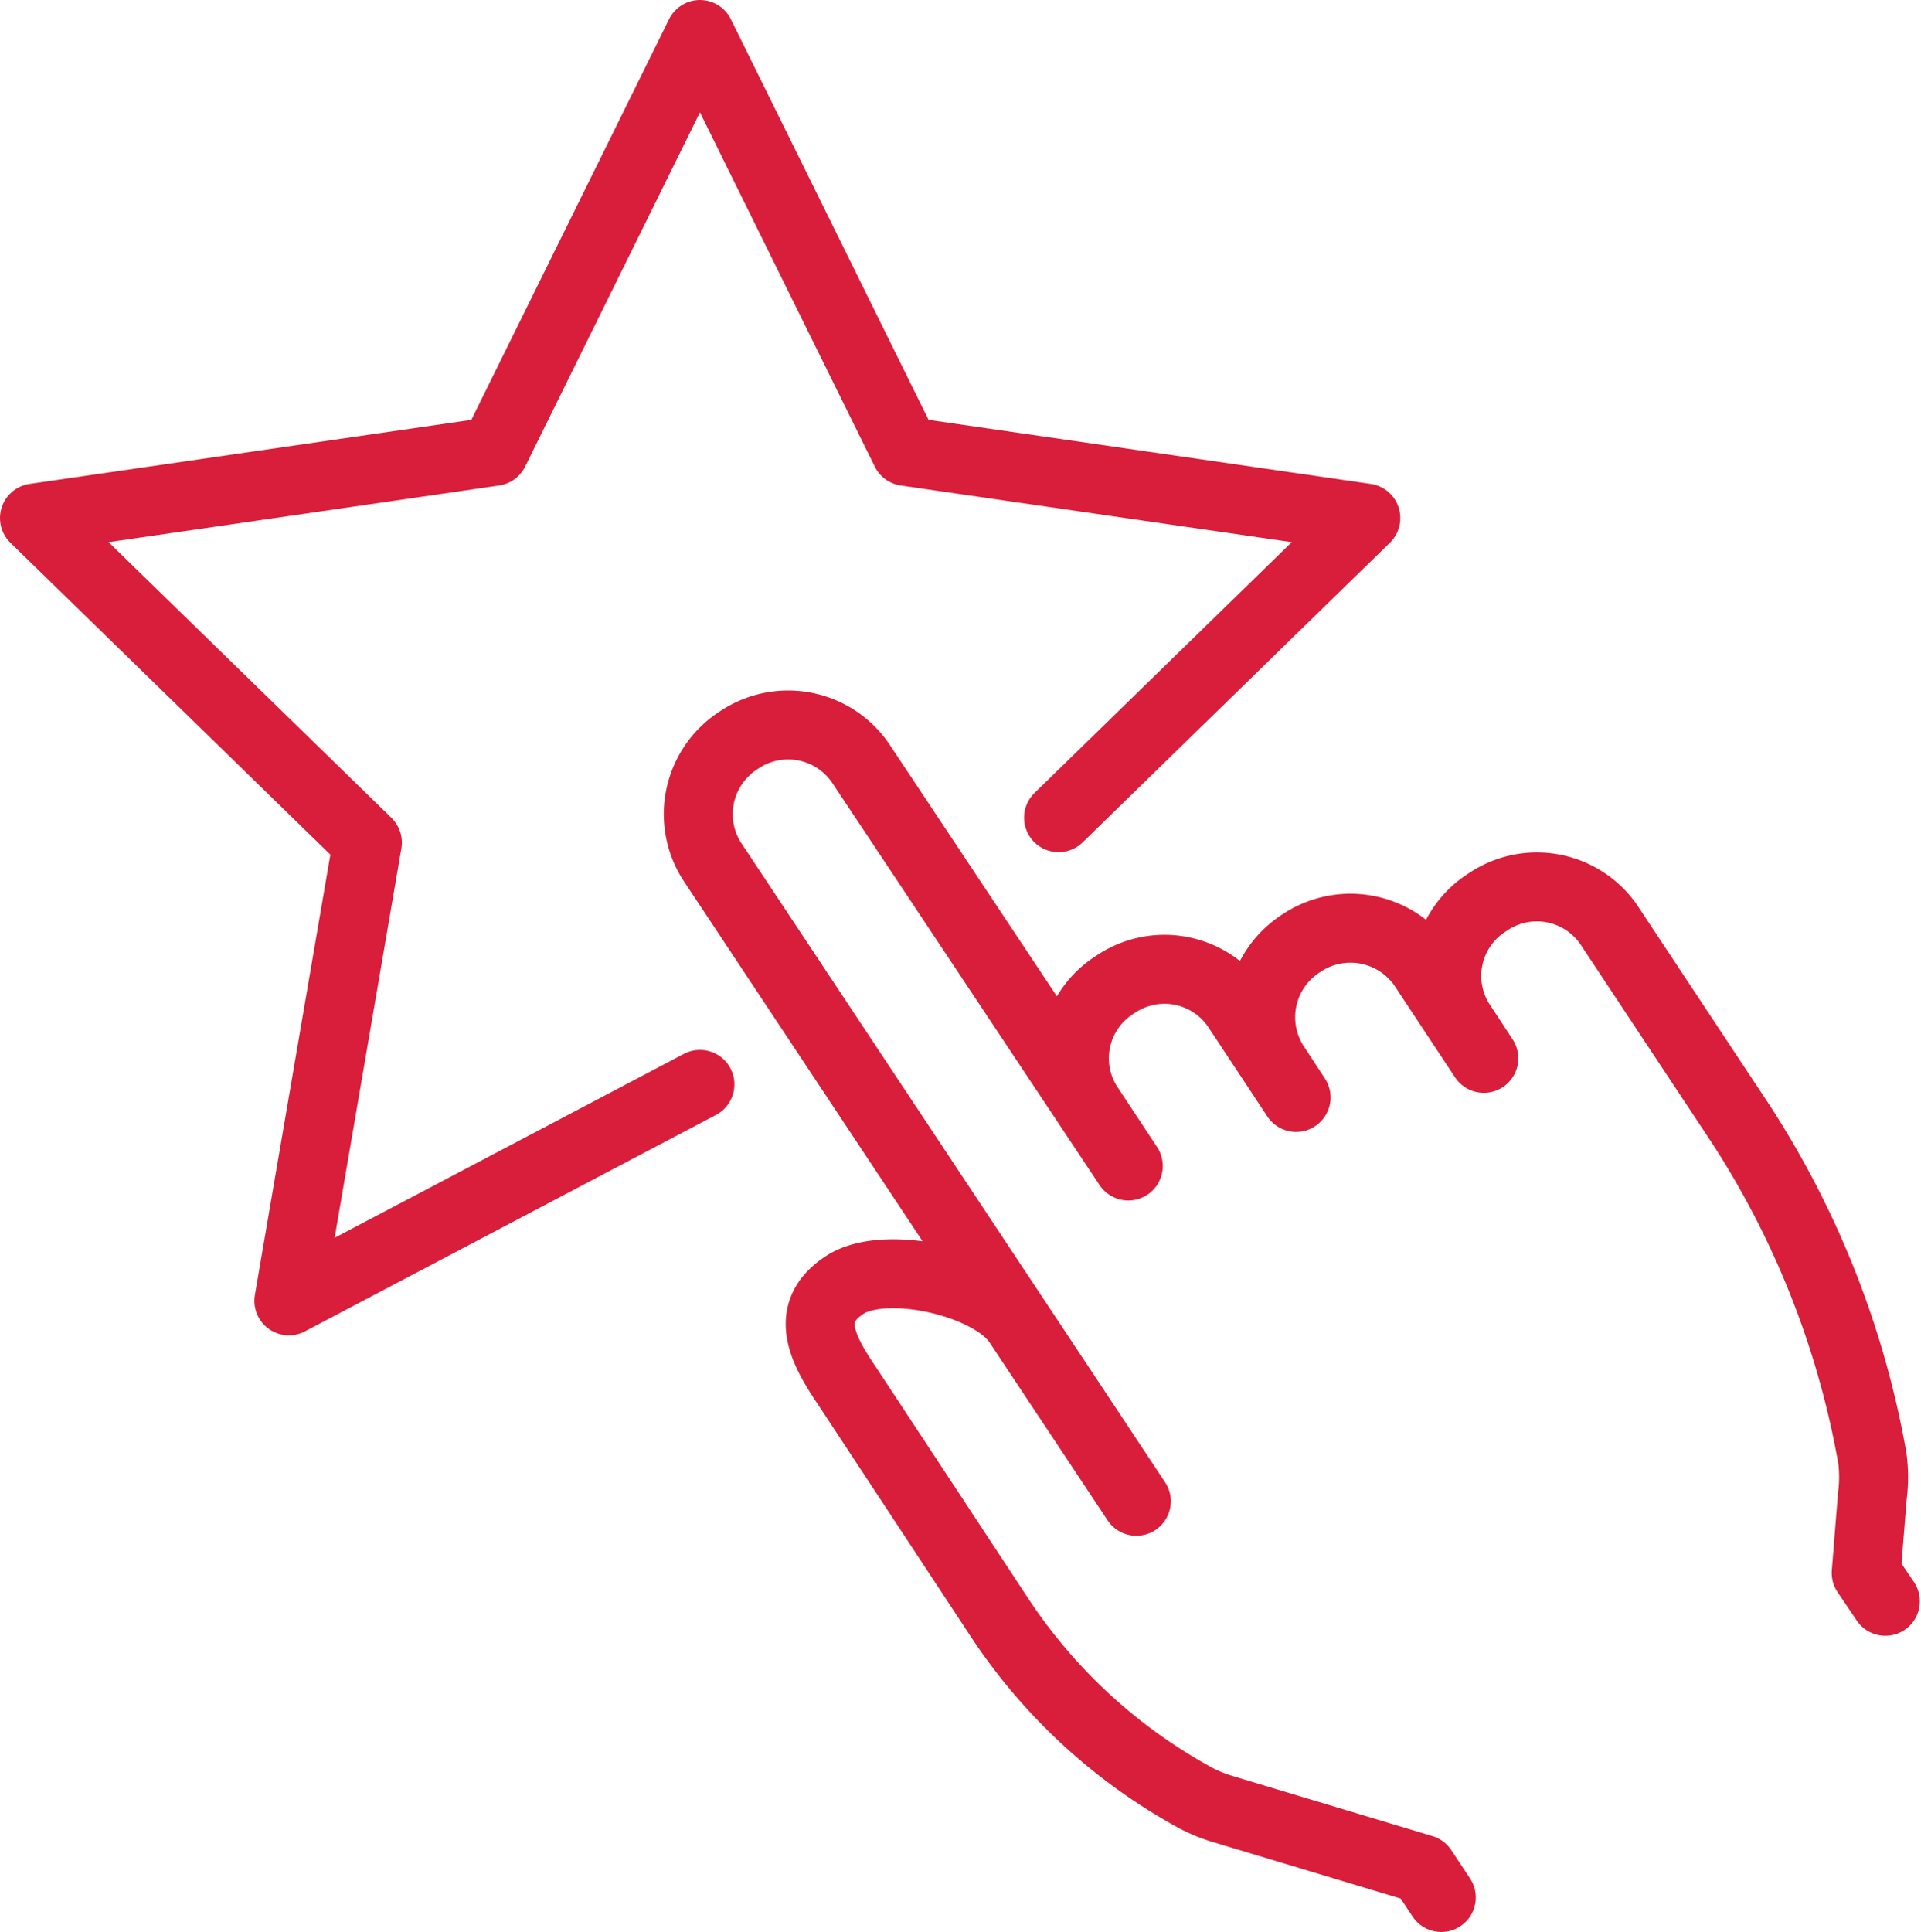
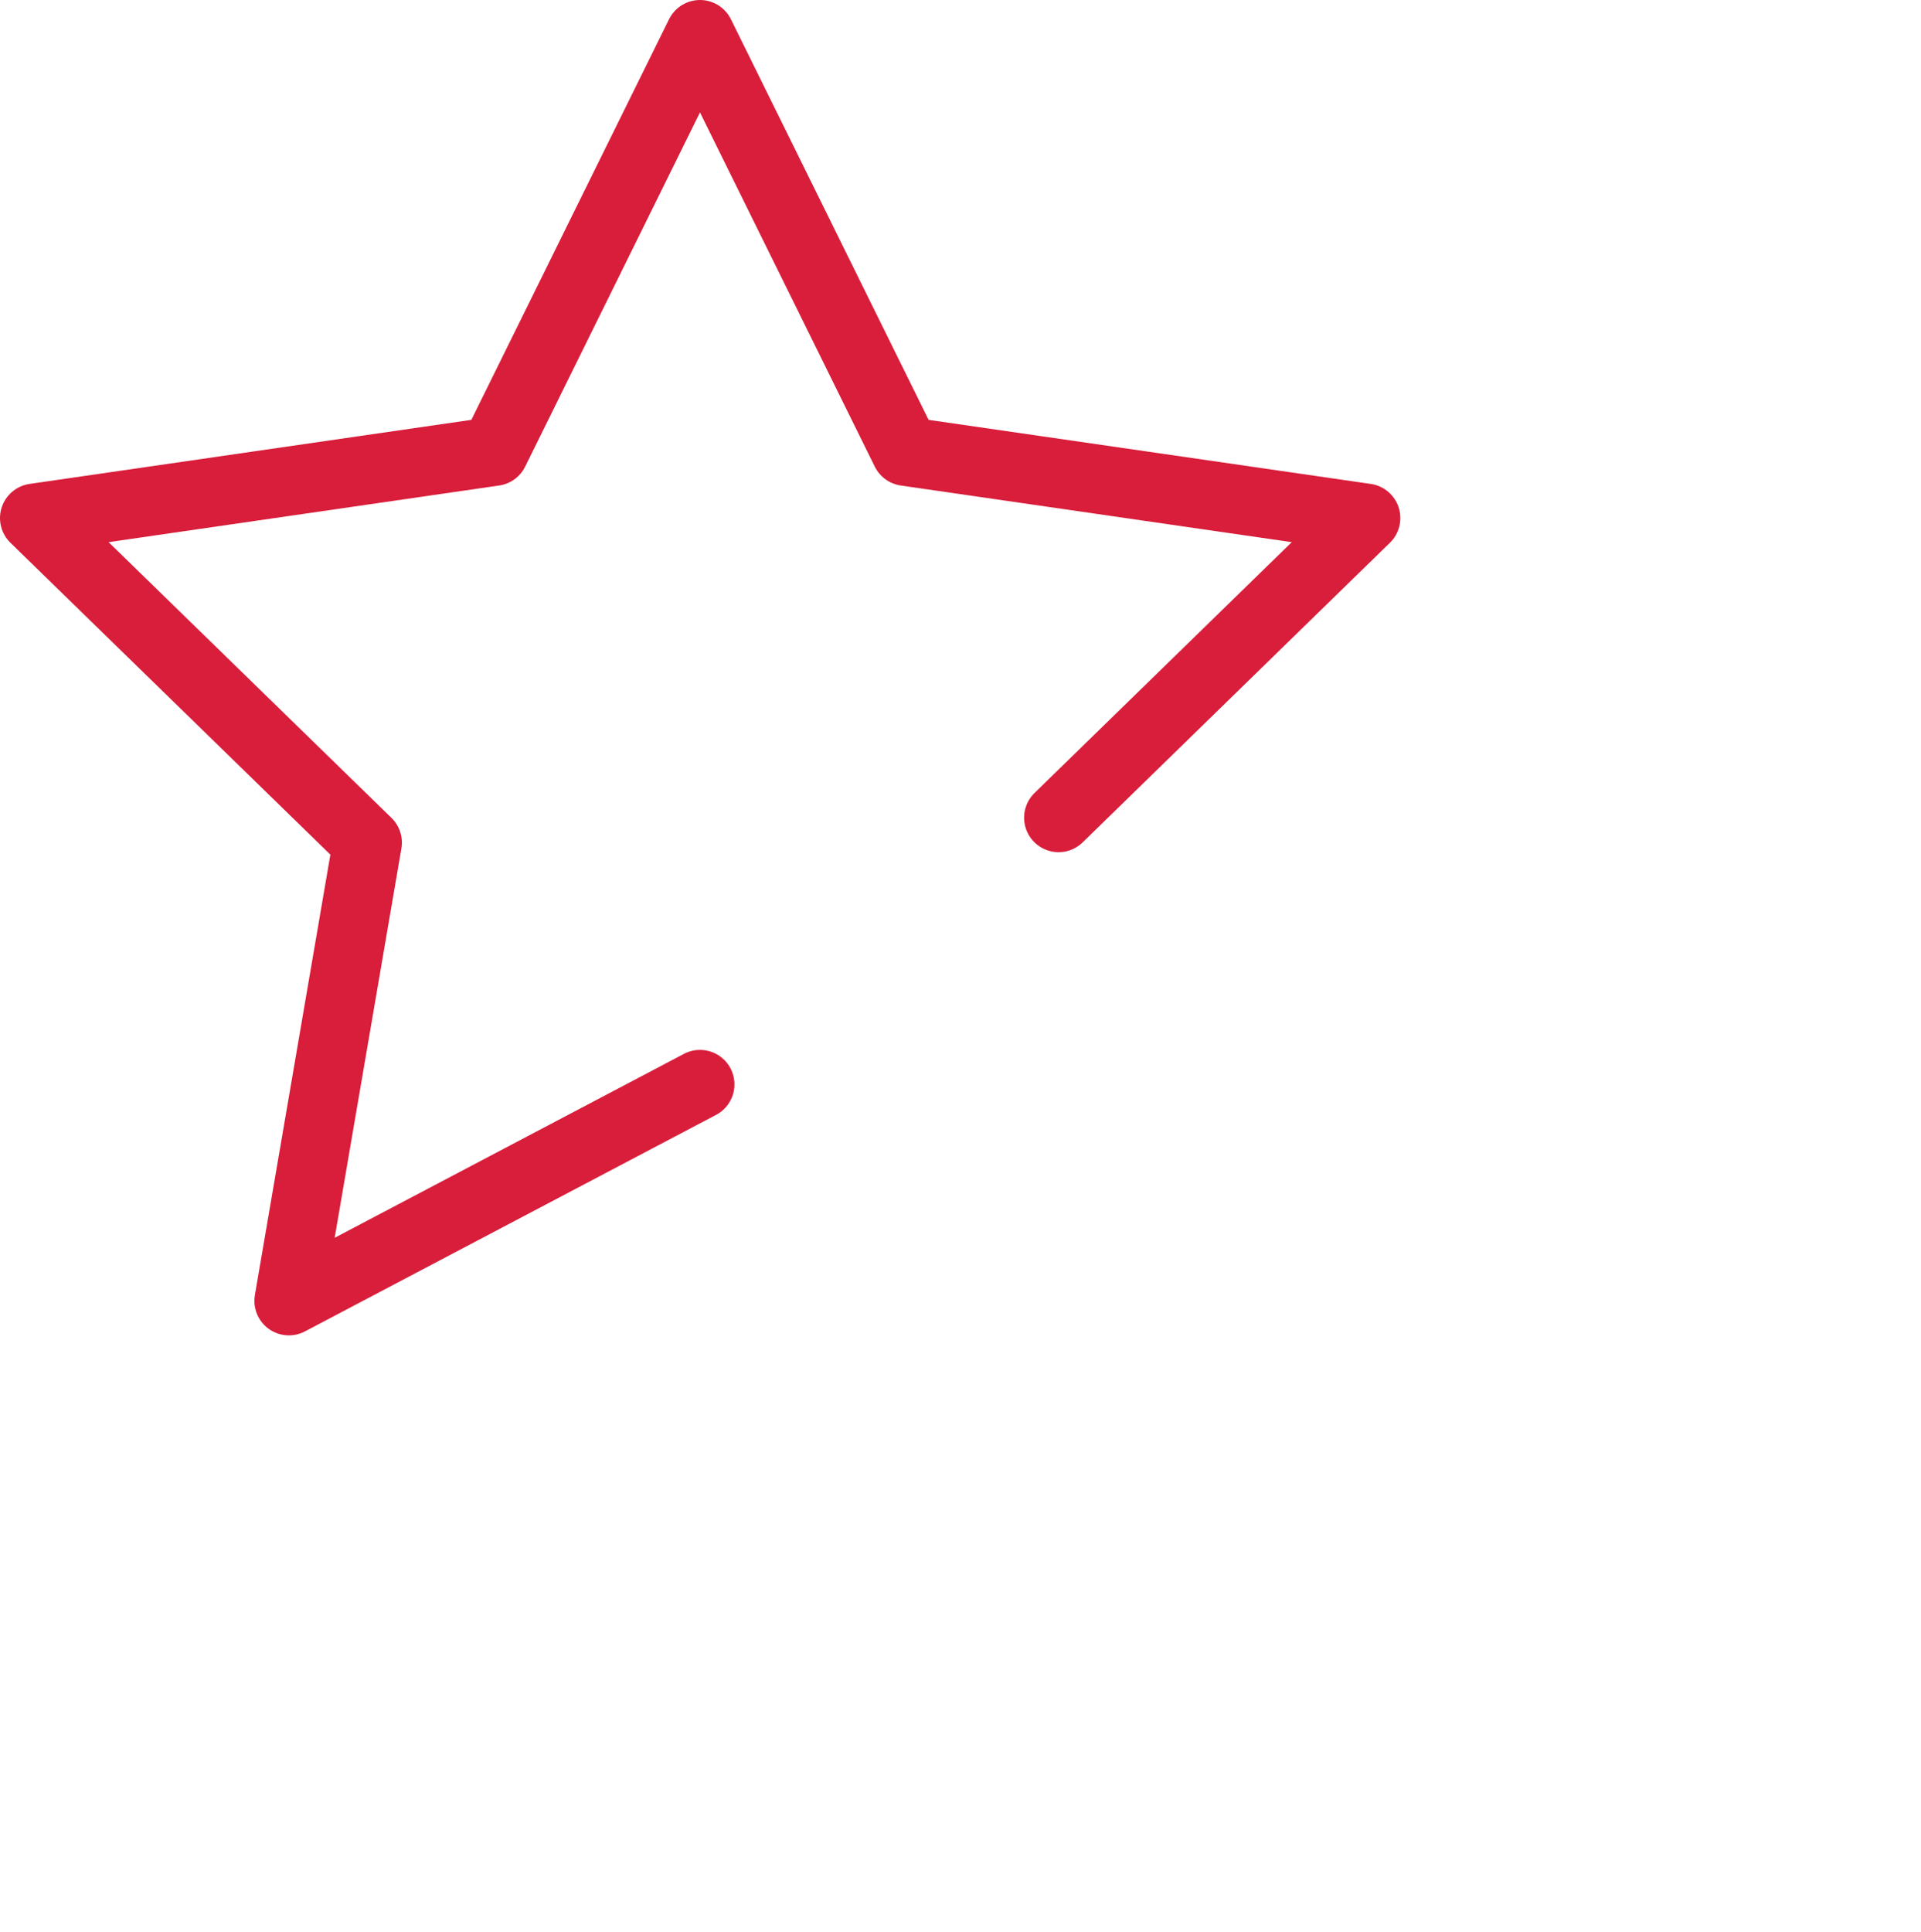
<svg xmlns="http://www.w3.org/2000/svg" viewBox="0 0 50.14 50.42">
  <defs>
    <style>.cls-1{fill:none;stroke:#d81e3b;stroke-linecap:round;stroke-linejoin:round;stroke-width:1.8px;}</style>
  </defs>
  <title>ic7</title>
  <g id="Слой_2" data-name="Слой 2">
    <g id="Layer_4" data-name="Layer 4">
      <g id="rating-ranking">
-         <path class="cls-1" d="M37.62,49.52l-.49-.74-5.22-1.57a3.91,3.91,0,0,1-.67-.27,14.38,14.38,0,0,1-5.18-4.77l-3.95-6c-.68-1-1.13-1.93-.07-2.63h0c1.07-.71,3.86-.06,4.54,1l3.08,4.64L18.58,22.47a2.29,2.29,0,0,1,.7-3.15h0a2.29,2.29,0,0,1,3.17.58l7,10.53-1.05-1.59a2.27,2.27,0,0,1,.7-3.14h0a2.28,2.28,0,0,1,3.17.58l1.56,2.36-.57-.87a2.29,2.29,0,0,1,.7-3.15h0a2.3,2.3,0,0,1,3.17.58l1.6,2.42-.61-.93a2.27,2.27,0,0,1,.7-3.14h0a2.28,2.28,0,0,1,3.17.58l3.45,5.21a23.51,23.51,0,0,1,3.43,8.71,3.79,3.79,0,0,1,0,1l-.16,2,.5.74" />
        <polyline class="cls-1" points="27.63 21.34 35.65 13.52 23.64 11.78 18.27 0.9 12.9 11.78 0.9 13.52 9.59 21.99 7.54 33.95 18.27 28.3" />
      </g>
    </g>
  </g>
</svg>